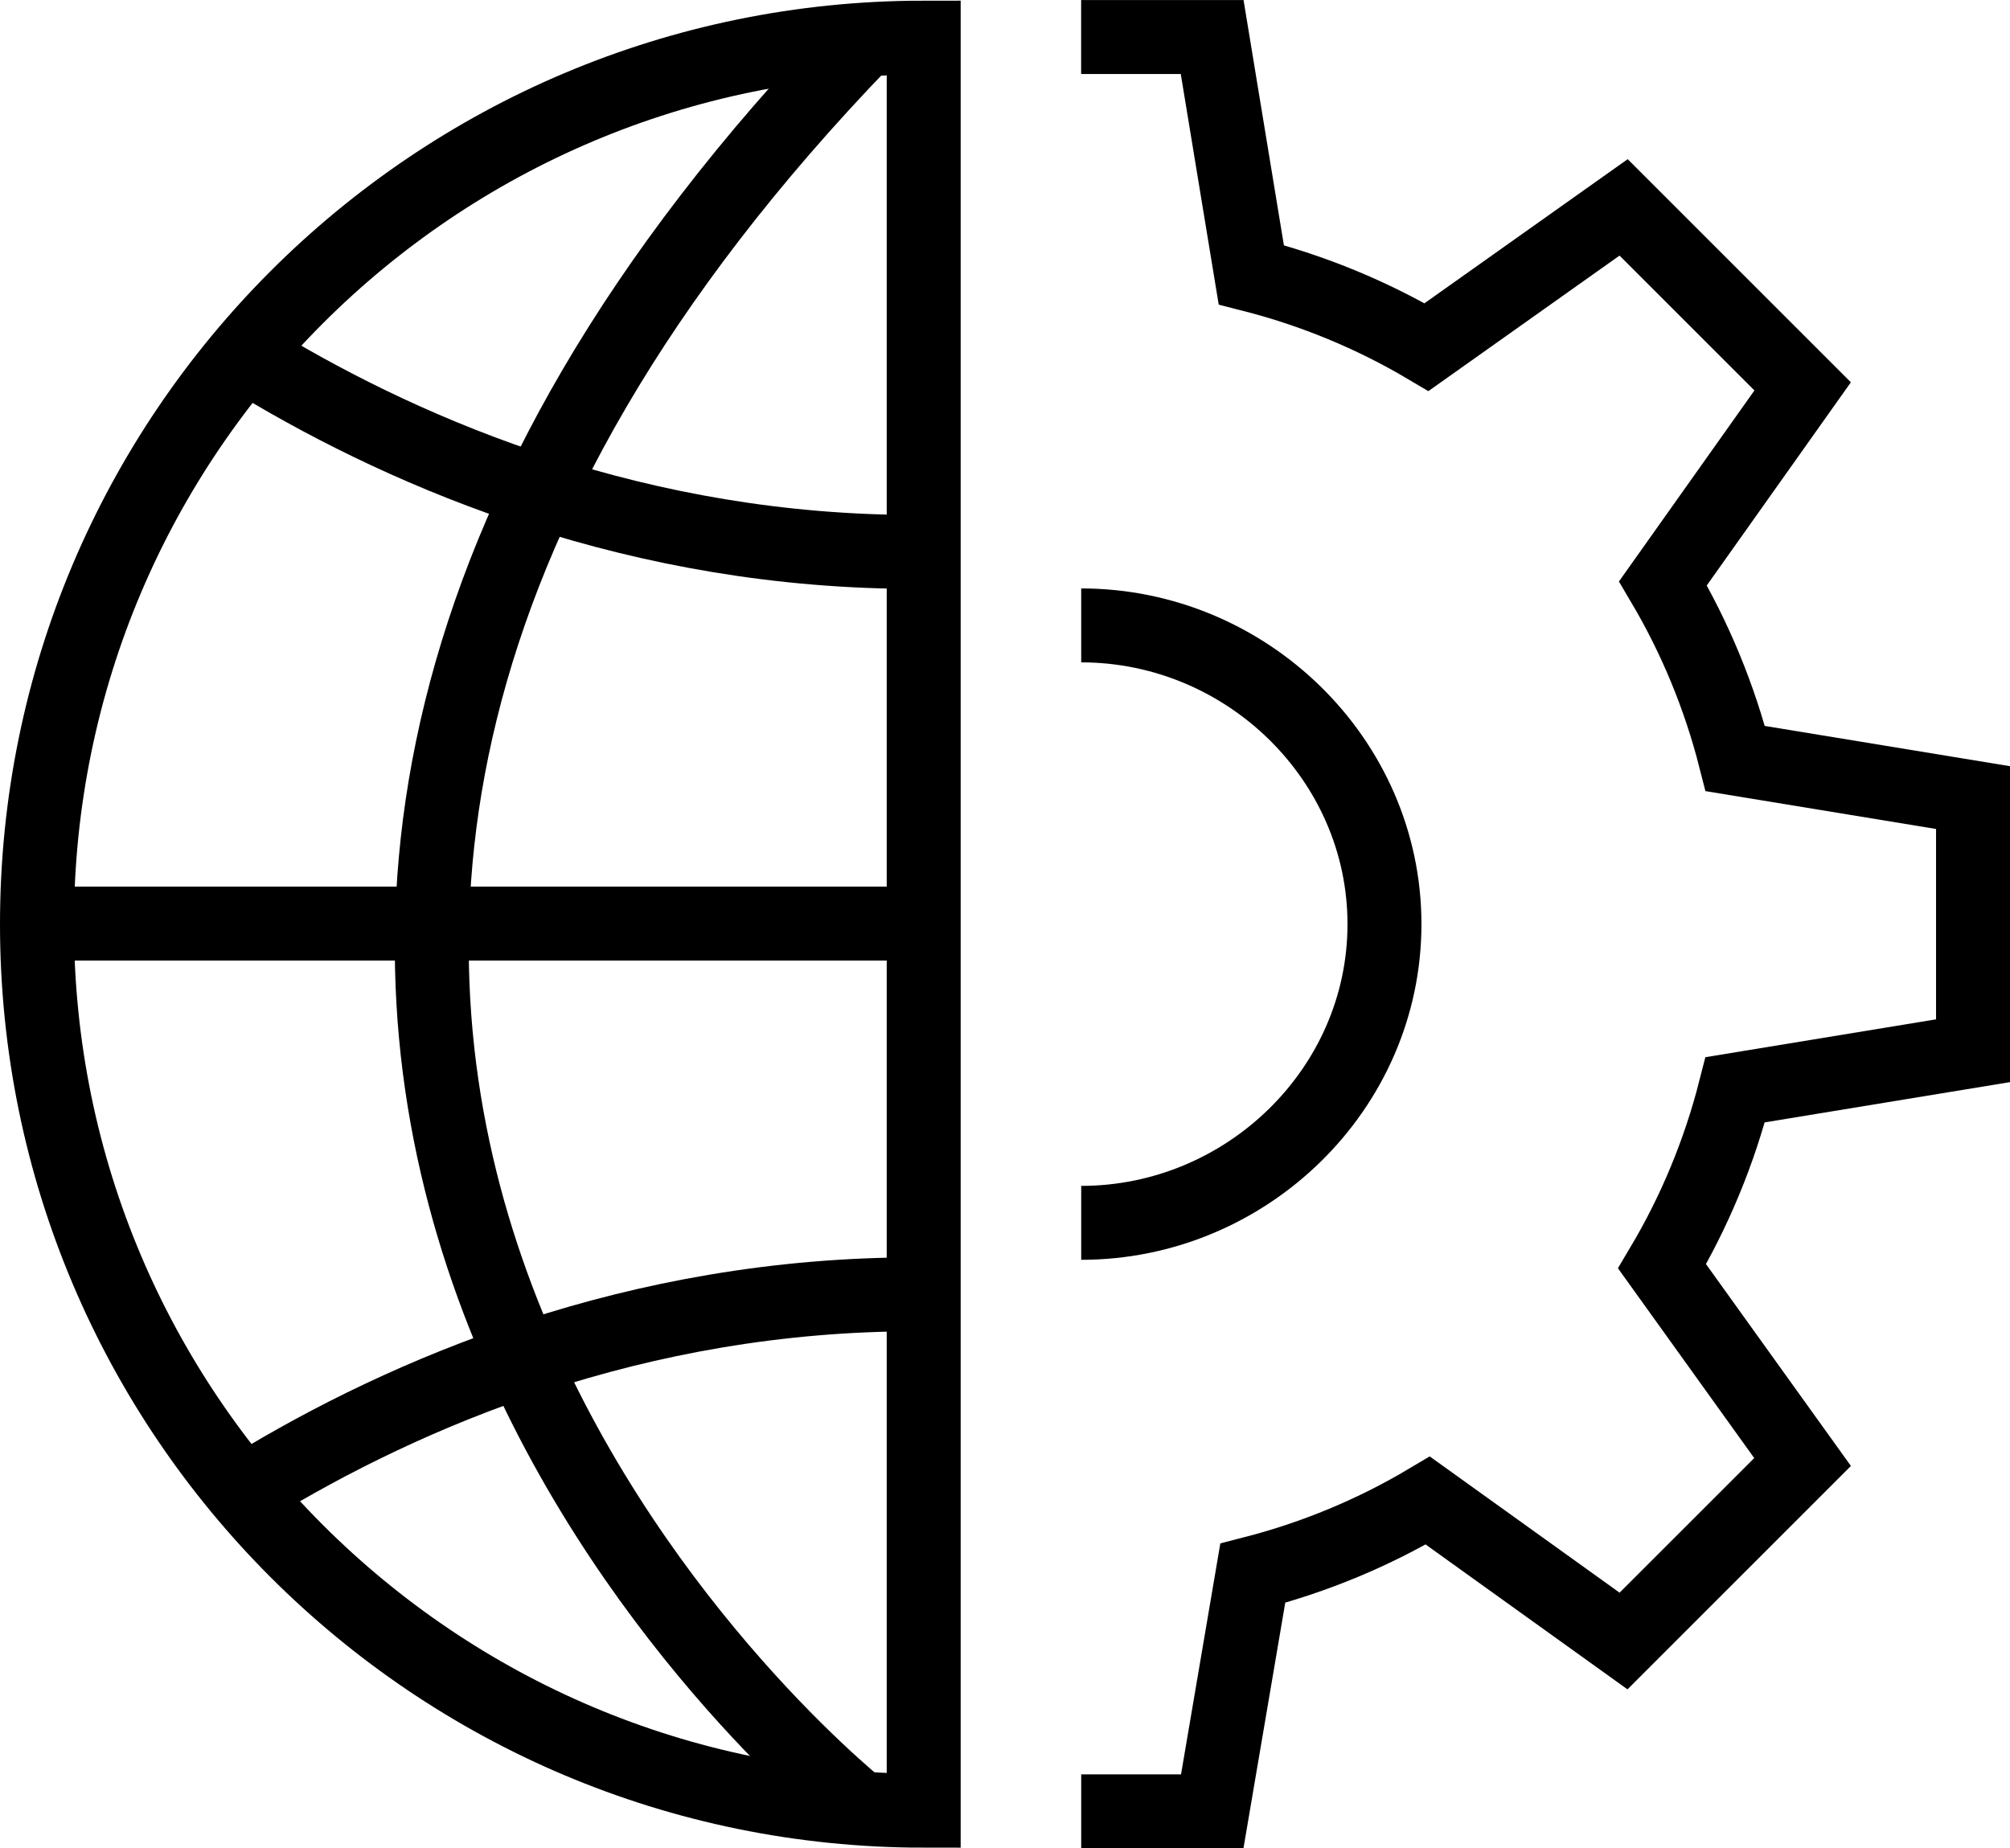
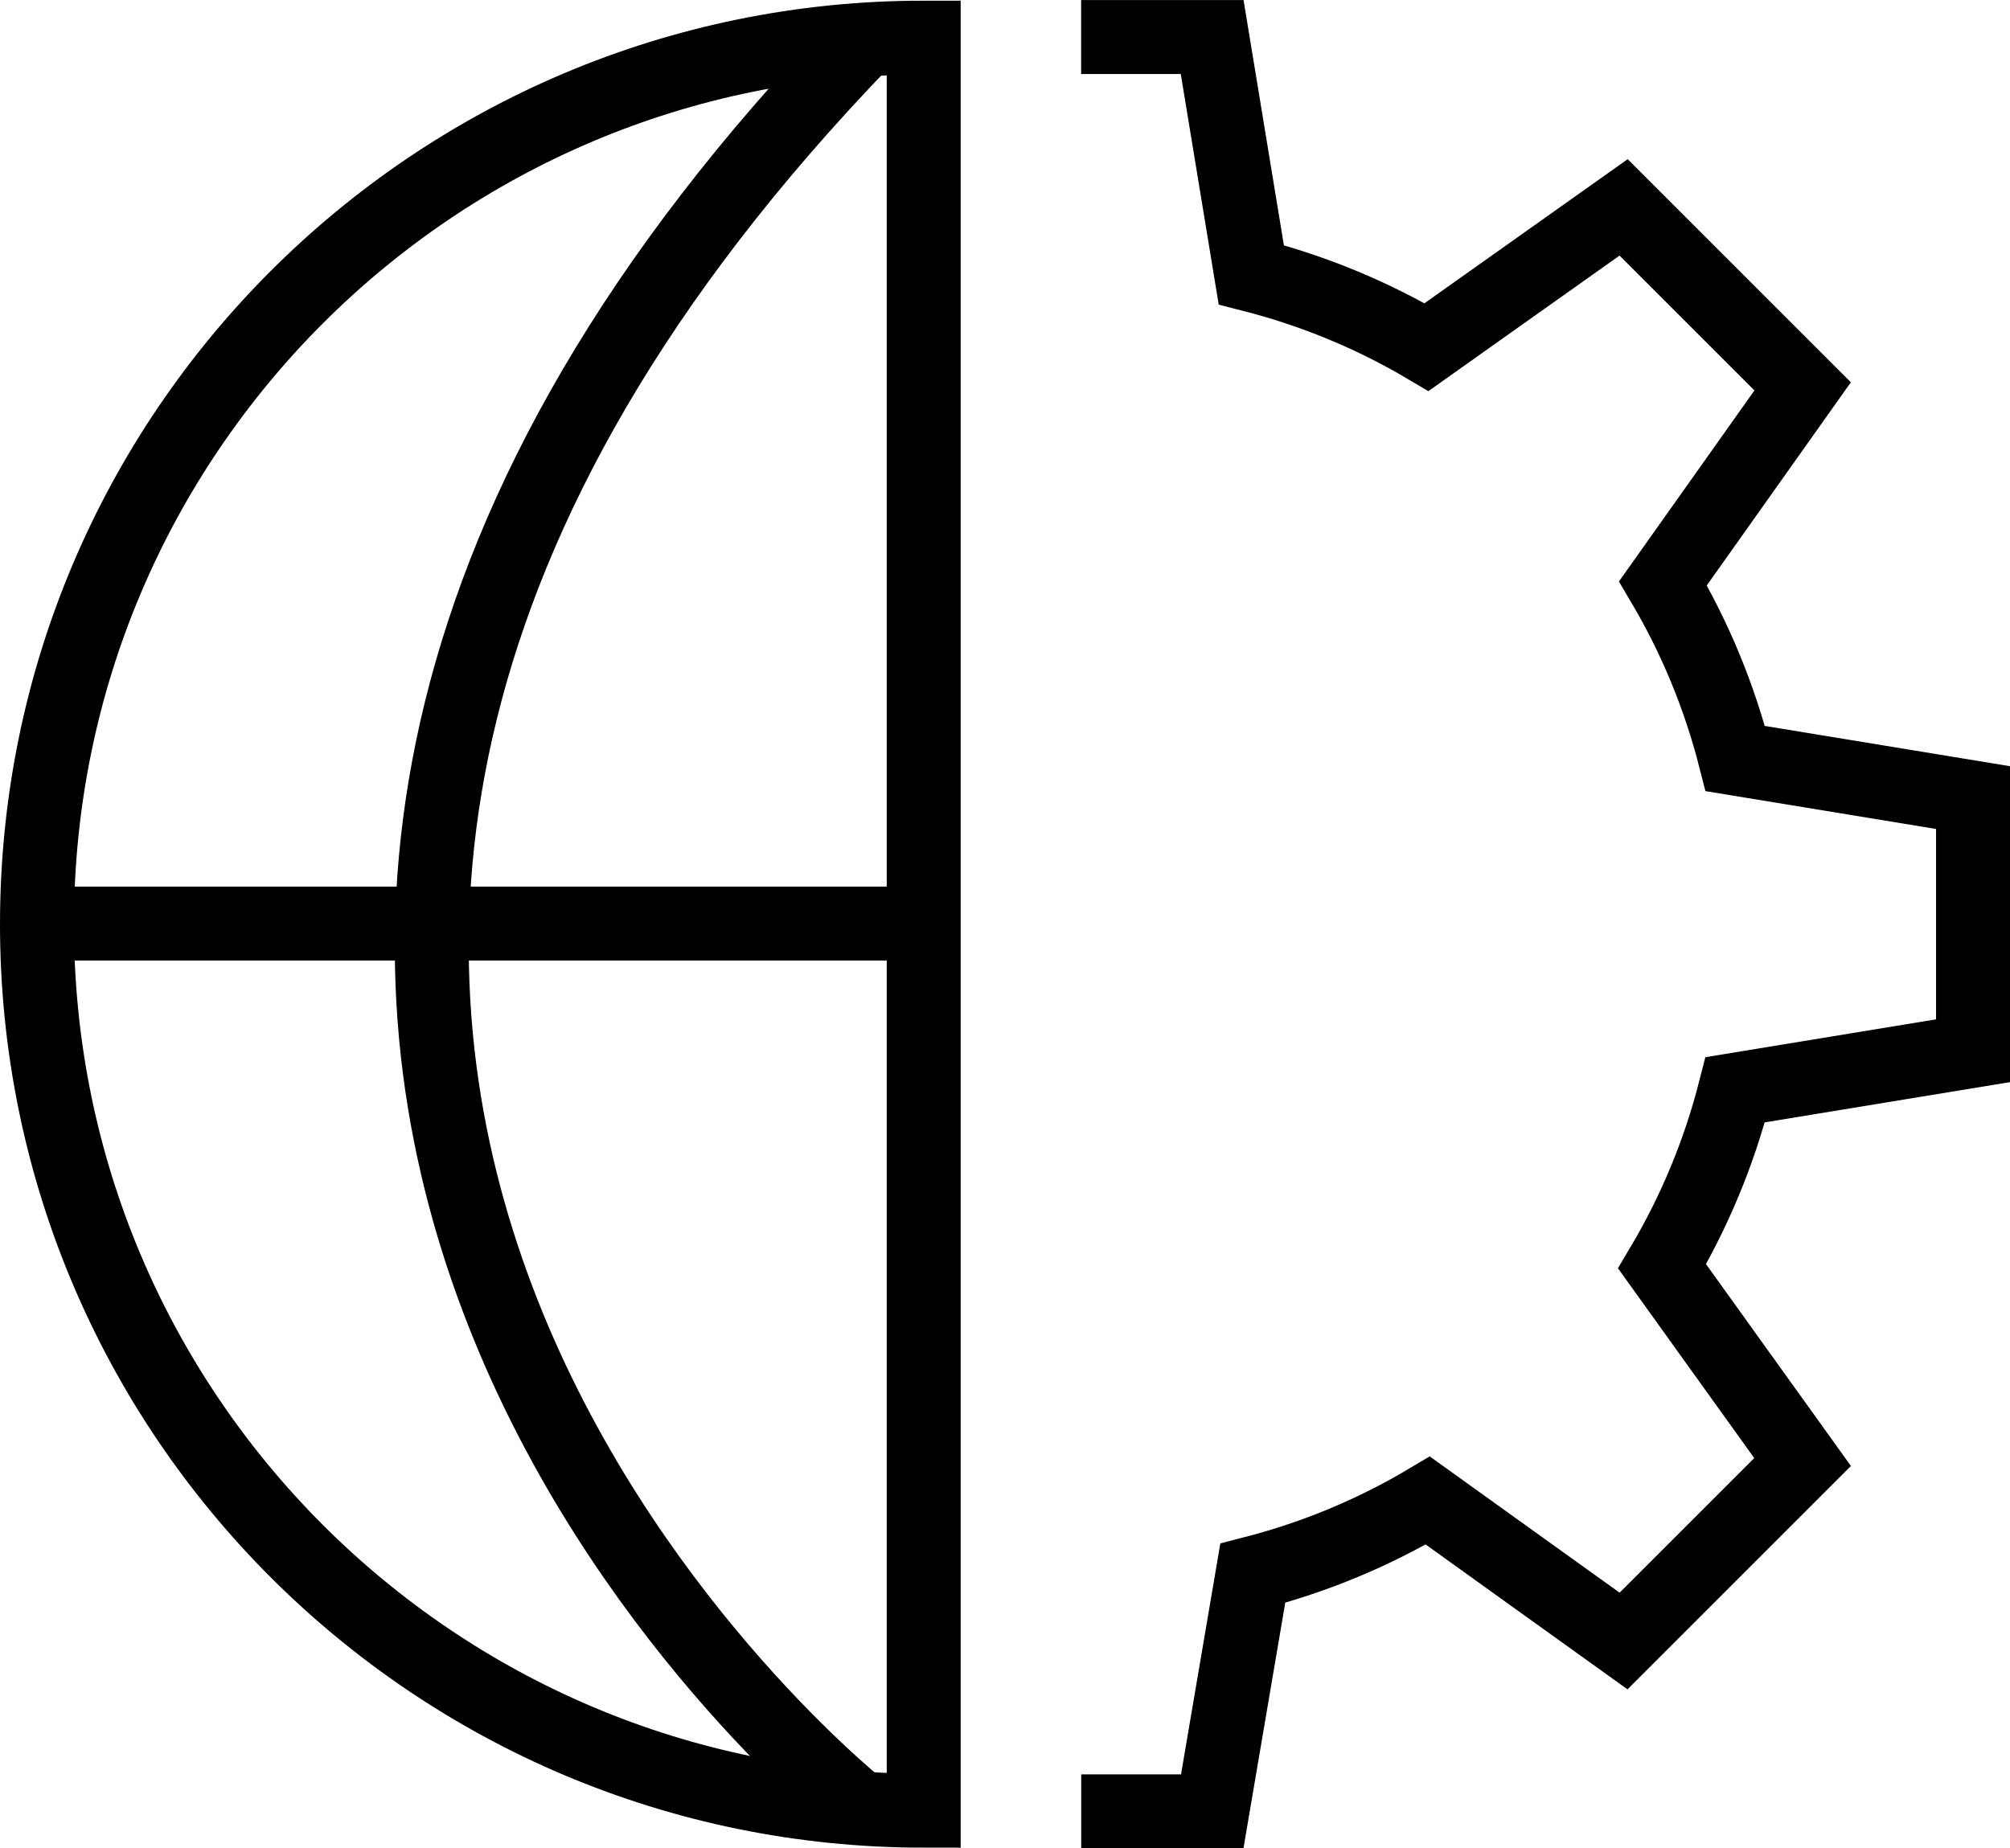
<svg xmlns="http://www.w3.org/2000/svg" id="Capa_1" data-name="Capa 1" viewBox="0 0 27.181 25">
  <defs>
    <style>
      .cls-1 {
        fill: none;
        stroke: #000;
        stroke-miterlimit: 10;
      }
    </style>
  </defs>
  <g>
    <path class="cls-1" d="M14.621,24.5h1.772l.548-3.221c.843-.217,1.638-.549,2.367-.983l2.647,1.9,2.421-2.421-1.9-2.647c.437-.735.772-1.537.989-2.388l3.216-.528v-3.424l-3.215-.528c-.215-.844-.546-1.639-.978-2.37l1.889-2.664-2.421-2.421-2.665,1.89c-.73-.432-1.526-.763-2.37-.978l-.529-3.216h-1.772" />
-     <path class="cls-1" d="M14.621,8.459c2.231,0,4.101,1.809,4.101,4.041s-1.87,4.04-4.101,4.04" />
  </g>
  <g>
    <line class="cls-1" x1=".548" y1="12.492" x2="12.488" y2="12.492" />
    <path class="cls-1" d="M11.584,24.423c-1.13-.944-12.397-10.931.089-23.87" />
-     <path class="cls-1" d="M3.51,4.924c2.055,1.236,5.131,2.55,8.909,2.541" />
-     <path class="cls-1" d="M3.414,20.106c2.054-1.252,5.168-2.608,9.005-2.599" />
    <path class="cls-1" d="M12.491,24.491C5.868,24.491.5,19.122.5,12.5S5.868.509,12.491.509v23.981Z" />
  </g>
</svg>